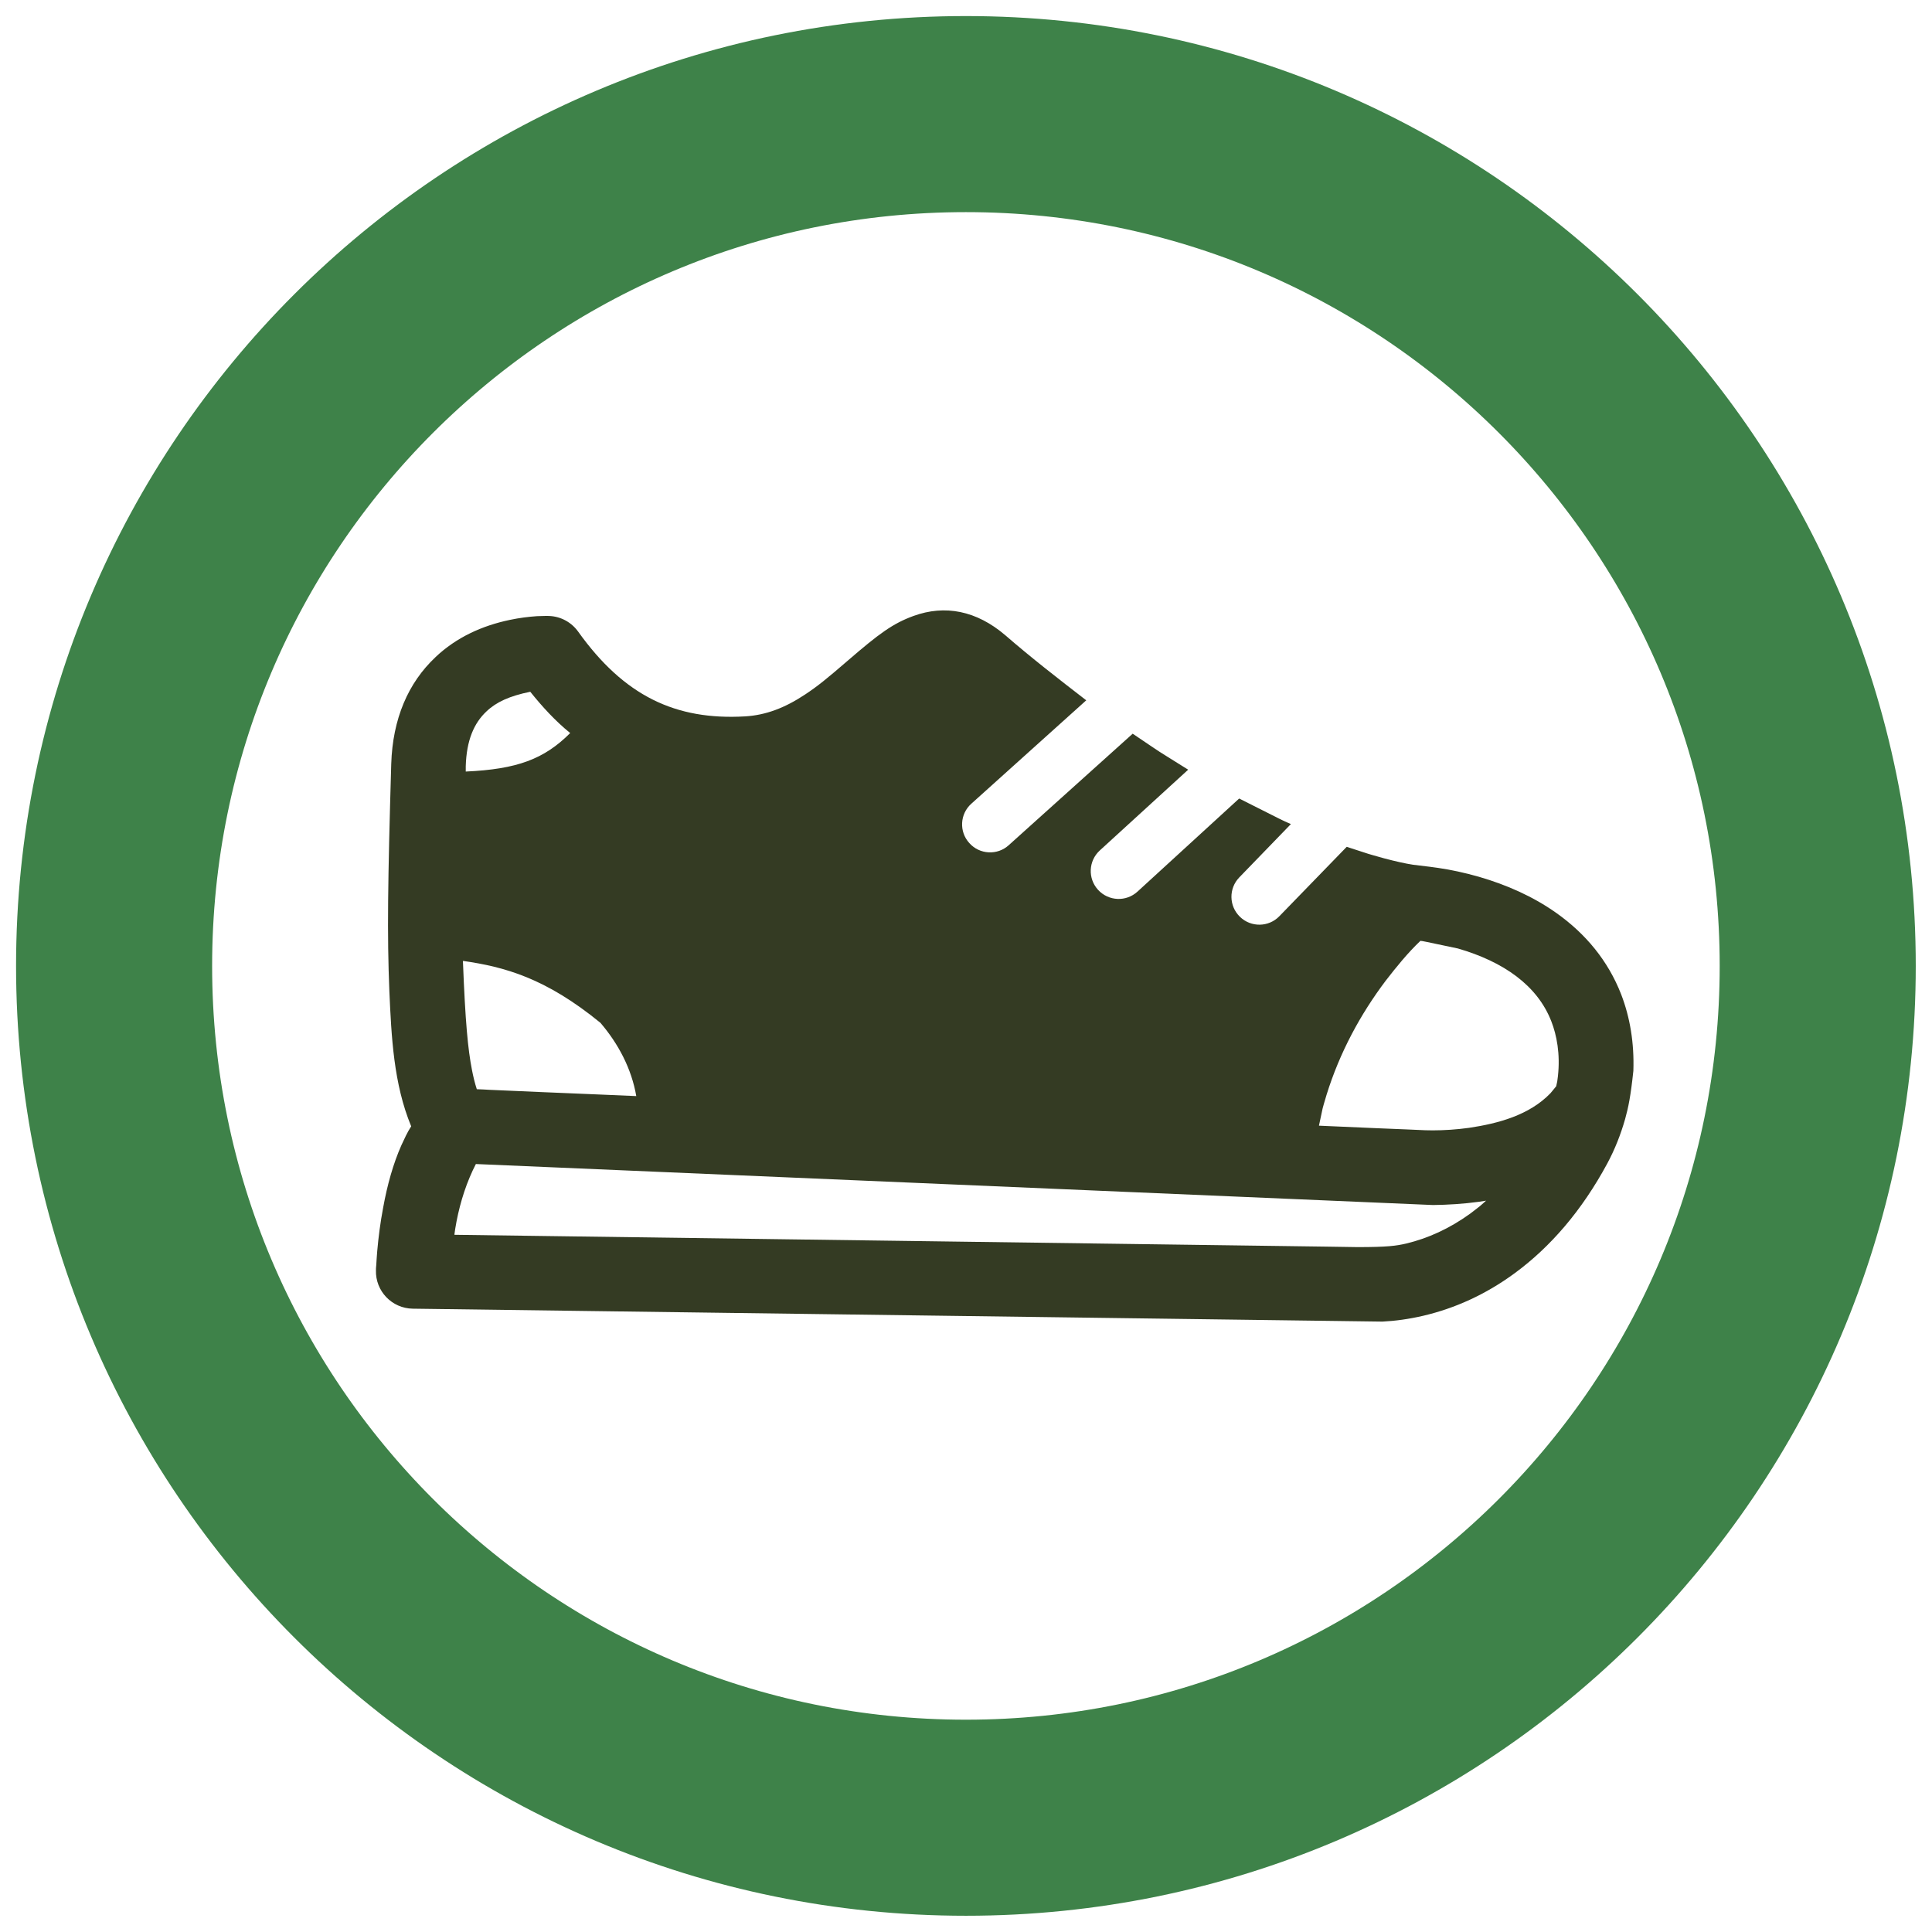
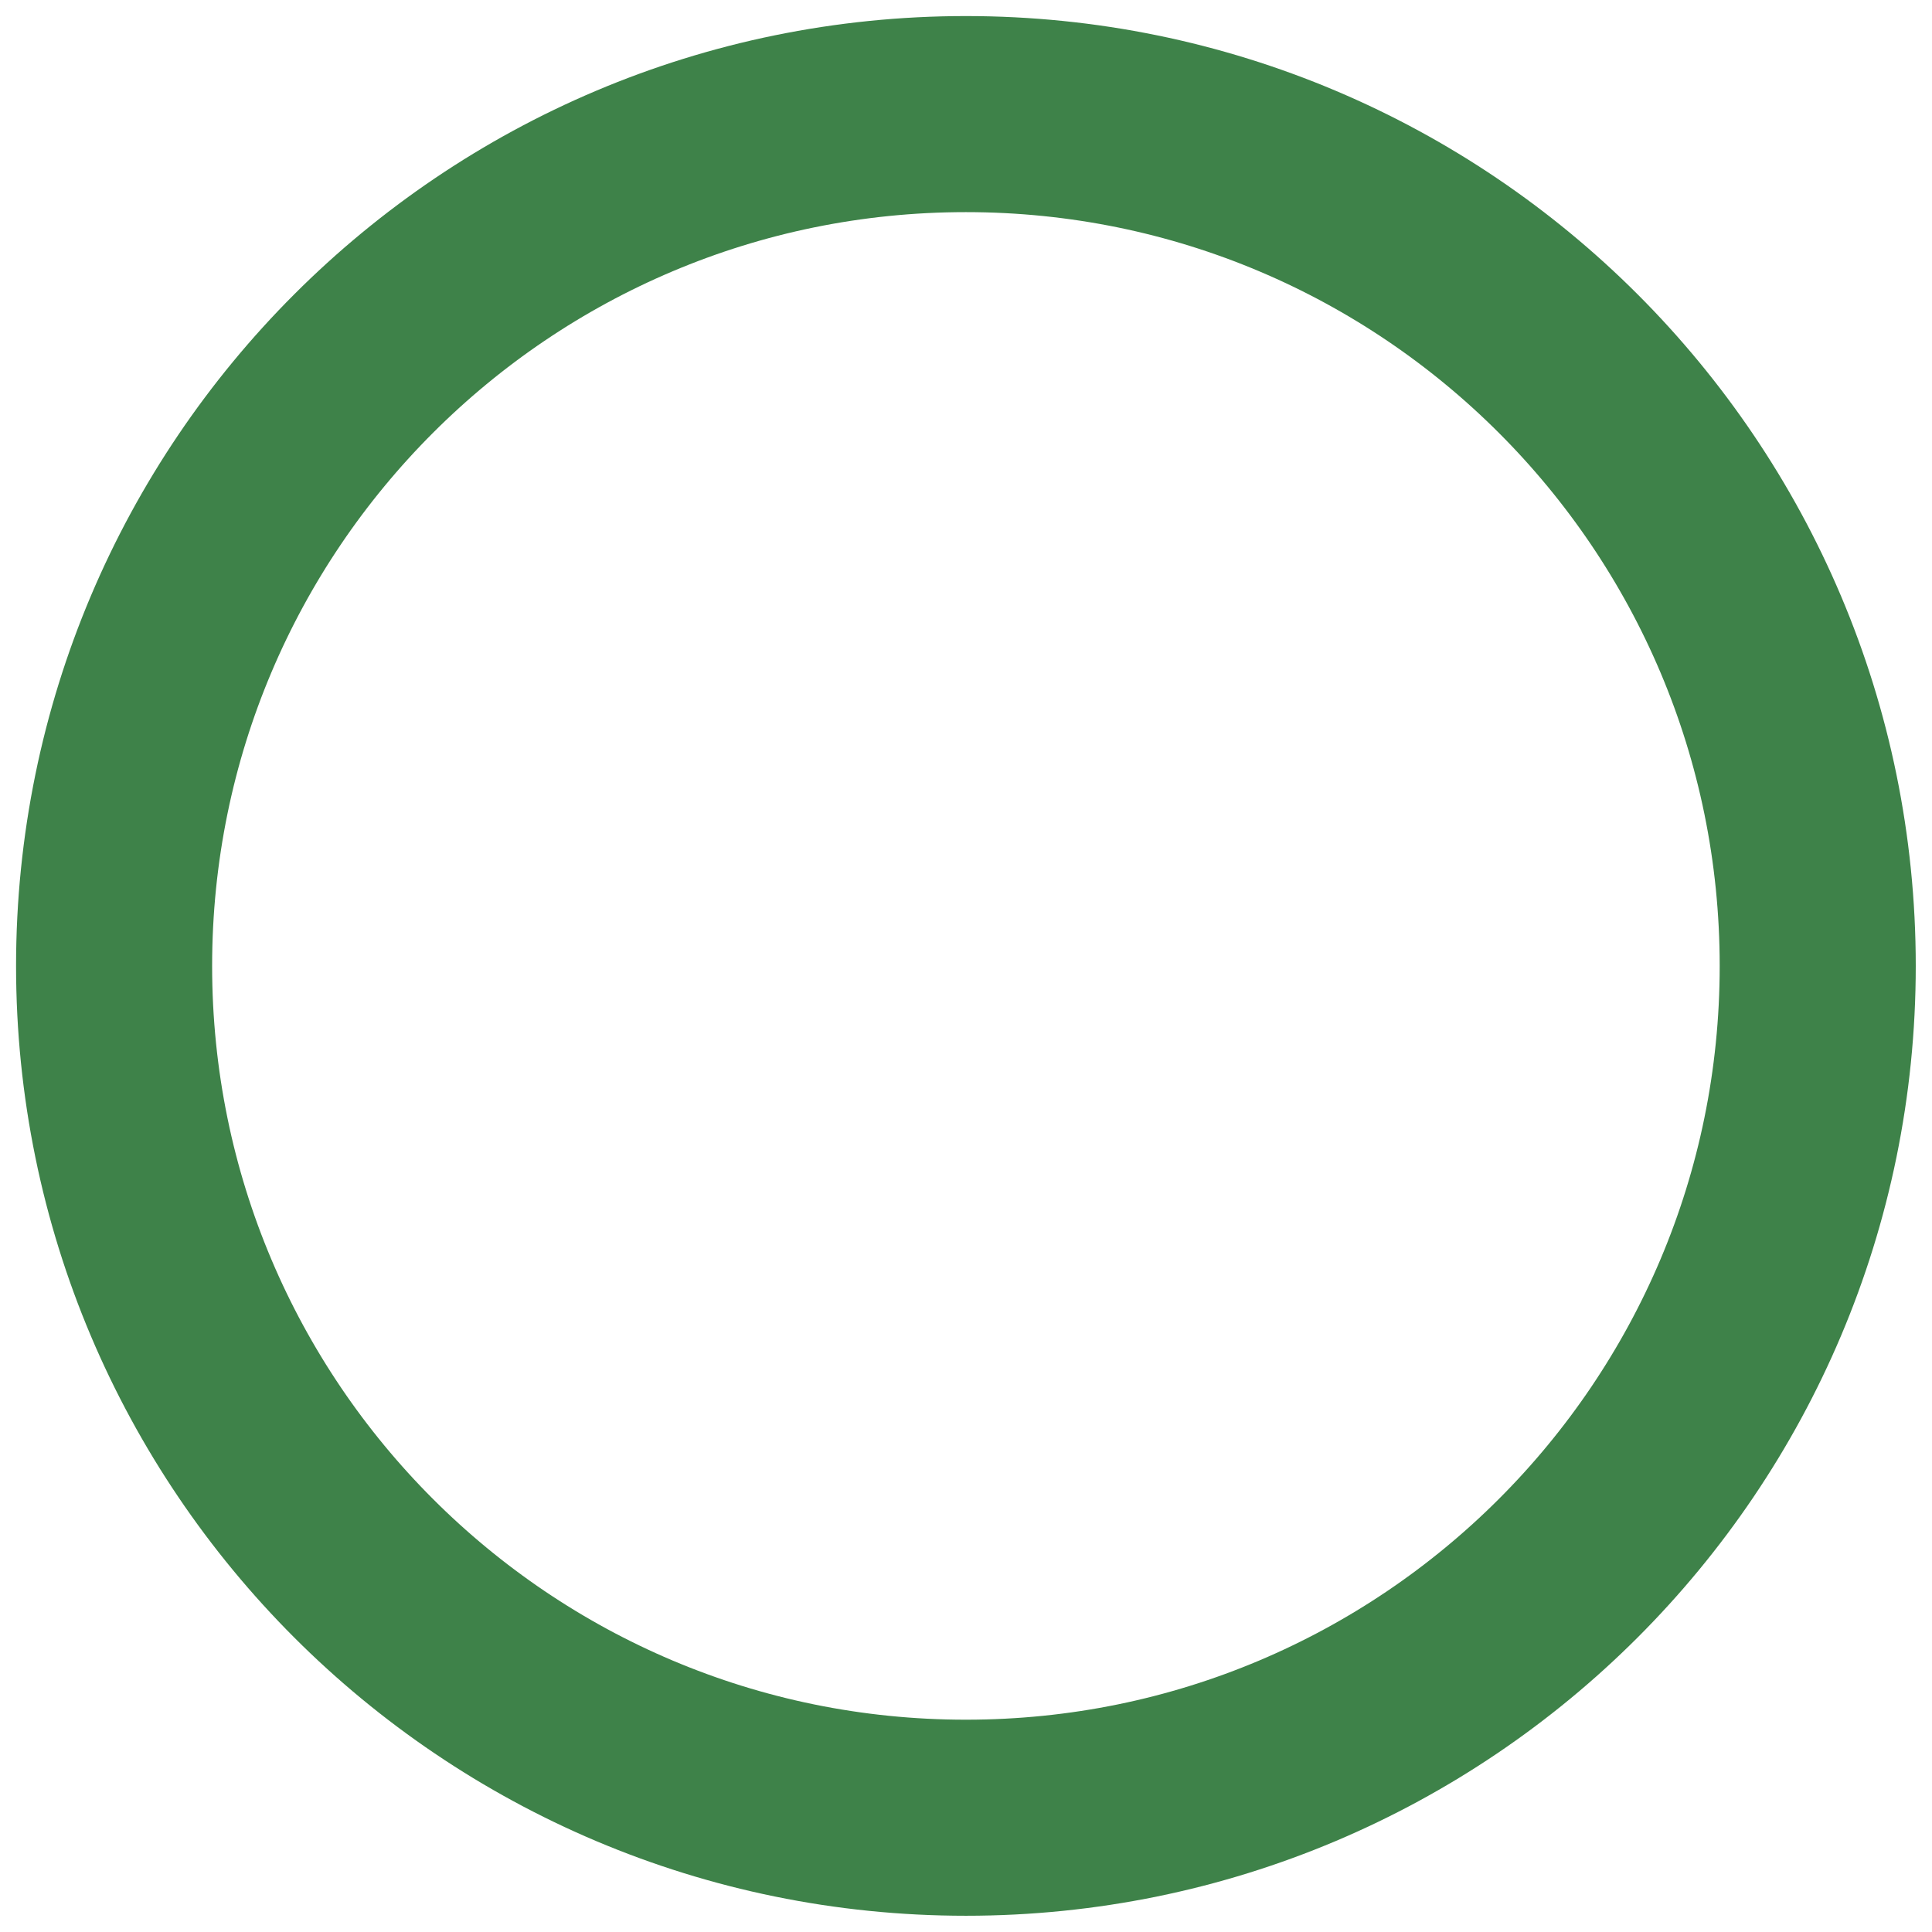
<svg xmlns="http://www.w3.org/2000/svg" width="54" height="54" viewBox="0 0 54 54" fill="none">
-   <path d="M12.172 18.367C12.756 17.814 13.475 17.488 14.251 17.326C14.516 17.27 14.769 17.239 15.009 17.222C15.292 17.213 15.327 17.213 15.353 17.217C15.675 17.23 15.971 17.392 16.159 17.653C17.444 19.452 18.882 20.136 20.829 20.023C21.404 19.988 21.936 19.788 22.506 19.409C22.855 19.178 23.107 18.973 23.713 18.45C24.571 17.71 24.955 17.427 25.53 17.217C26.414 16.895 27.294 17.069 28.096 17.753C28.828 18.389 29.594 18.982 30.361 19.574L27.15 22.463C26.828 22.75 26.802 23.247 27.094 23.565C27.381 23.887 27.878 23.913 28.196 23.622L31.659 20.507C32.653 21.177 32.139 20.842 33.21 21.513L30.74 23.77C30.422 24.061 30.4 24.554 30.692 24.872C30.984 25.19 31.476 25.212 31.794 24.92L34.635 22.319C35.981 22.994 35.781 22.903 36.081 23.033L34.639 24.523C34.339 24.833 34.347 25.325 34.657 25.625C34.966 25.926 35.462 25.917 35.759 25.608L37.641 23.669C38.451 23.931 38.103 23.826 38.691 23.992C39.004 24.075 39.275 24.136 39.497 24.17C39.95 24.223 40.067 24.24 40.194 24.258C40.555 24.31 40.939 24.393 41.335 24.506C42.115 24.732 42.851 25.059 43.492 25.512C44.319 26.096 44.947 26.854 45.313 27.795C45.561 28.44 45.679 29.154 45.653 29.93C45.578 30.64 45.513 30.954 45.422 31.28C45.3 31.707 45.138 32.121 44.925 32.518C44.211 33.842 43.331 34.857 42.333 35.589C41.514 36.19 40.656 36.569 39.789 36.774C39.379 36.87 38.991 36.922 38.639 36.939C20.605 36.698 11.571 36.578 11.536 36.578C10.953 36.569 10.491 36.086 10.508 35.506C10.508 35.476 10.508 35.423 10.517 35.354C10.521 35.24 10.534 35.114 10.543 34.975C10.578 34.578 10.63 34.169 10.709 33.755C10.826 33.11 10.992 32.522 11.218 32.012C11.301 31.834 11.384 31.646 11.493 31.481C11.001 30.296 10.94 28.976 10.883 27.708C10.818 26.118 10.839 24.654 10.935 21.356C10.974 20.088 11.41 19.086 12.168 18.372L12.172 18.367ZM13.305 32.526C13.044 33.032 12.87 33.576 12.761 34.134C12.708 34.43 12.73 34.304 12.7 34.513H12.713C28.135 34.722 36.263 34.832 37.096 34.844C37.436 34.85 37.718 34.854 37.941 34.857C38.773 34.857 39.026 34.822 39.305 34.757C39.906 34.613 40.512 34.343 41.1 33.916C41.435 33.655 41.292 33.777 41.536 33.559L41.344 33.589C40.9 33.65 40.464 33.676 40.054 33.681C13.492 32.544 13.397 32.539 13.301 32.535L13.305 32.526ZM39.702 26.296C39.344 26.636 39.035 27.02 38.734 27.407C38.02 28.353 37.445 29.42 37.079 30.596C36.931 31.102 37.005 30.814 36.865 31.463C37.397 31.485 37.933 31.511 38.464 31.533C38.807 31.547 39.093 31.559 39.322 31.568C39.837 31.594 39.937 31.594 40.046 31.594C40.364 31.594 40.708 31.572 41.056 31.524C41.875 31.402 42.742 31.171 43.335 30.557C43.391 30.496 43.439 30.426 43.496 30.361C43.531 30.187 43.522 30.278 43.544 30.082C43.614 29.459 43.509 28.928 43.361 28.549C42.973 27.547 42.028 26.88 40.747 26.51C39.728 26.296 39.784 26.305 39.693 26.296H39.702ZM12.939 26.863C13.005 28.566 13.079 29.333 13.192 29.908C13.227 30.087 13.27 30.27 13.327 30.444C13.445 30.448 13.562 30.453 13.684 30.461C14.532 30.499 15.556 30.543 16.756 30.592C17.1 30.605 17.439 30.622 17.784 30.636C17.653 29.873 17.283 29.172 16.782 28.588C15.248 27.333 14.098 27.024 12.944 26.858L12.939 26.863ZM13.597 19.884C13.249 20.21 13.039 20.69 13.018 21.417V21.565C14.455 21.5 15.209 21.217 15.937 20.489C15.518 20.149 15.157 19.753 14.821 19.335C14.246 19.452 13.871 19.622 13.597 19.884Z" fill="#343B23" />
  <path d="M26.998 50.806C40.147 50.806 50.806 40.147 50.806 26.998C50.806 13.849 40.147 3.189 26.998 3.189C13.849 3.189 3.189 13.849 3.189 26.998C3.189 40.147 13.849 50.806 26.998 50.806Z" stroke="#3E8249" stroke-width="5.48" stroke-linecap="round" stroke-linejoin="round" />
</svg>